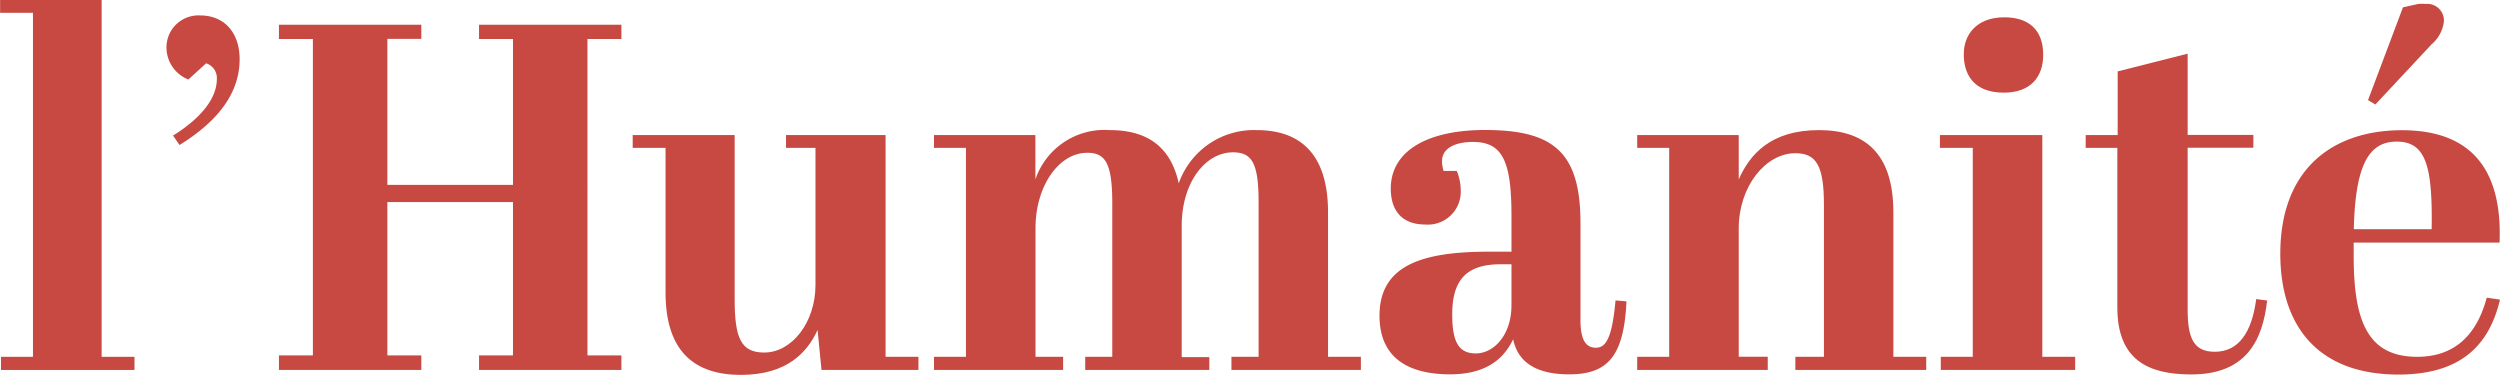
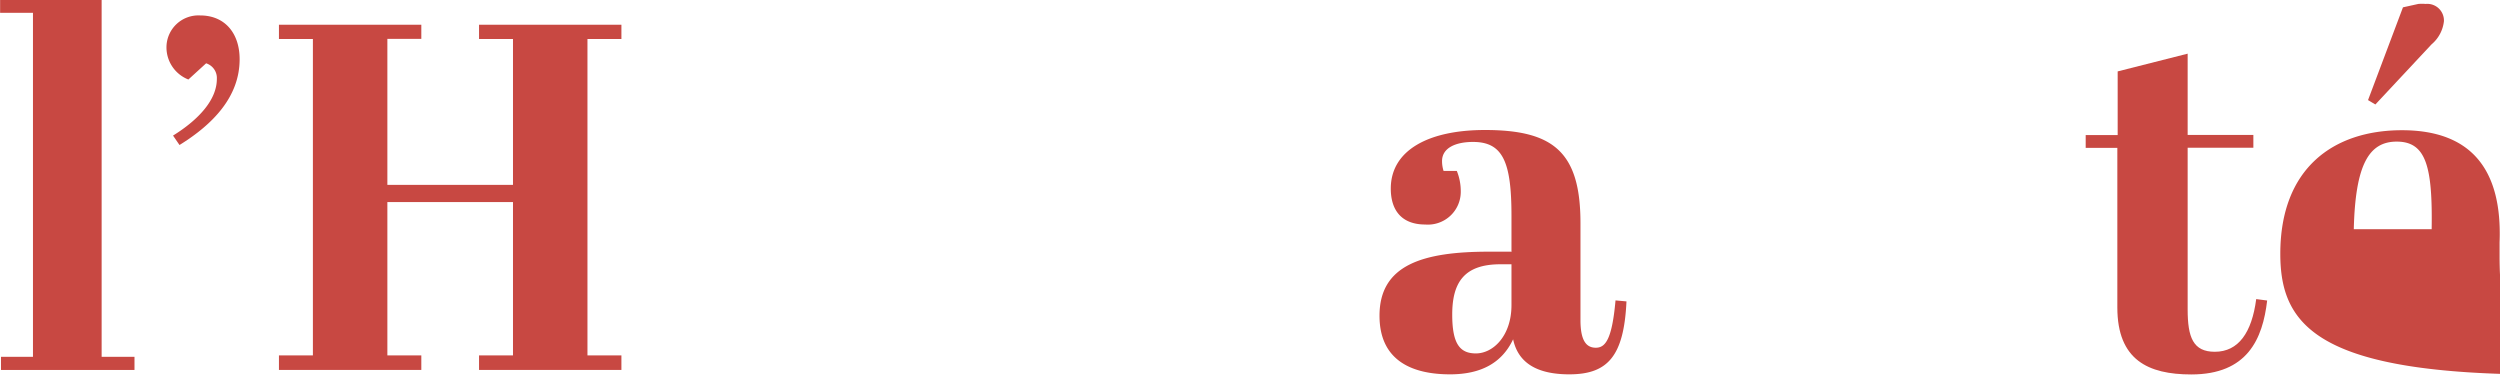
<svg xmlns="http://www.w3.org/2000/svg" id="Calque_1" data-name="Calque 1" viewBox="0 0 228.27 34.2">
  <title>logo</title>
  <g id="Calque_1_-_copie" data-name="Calque 1 - copie">
    <path d="M10,4.22V36.8h3V38H.81V36.8H3.73V5.39h-3V4.22Z" transform="translate(-0.72 -4.22)" style="fill:#c84842" />
    <path d="M16.52,16.6c2.38-1.48,4-3.29,4-5.17A1.41,1.41,0,0,0,19.54,10l-1.62,1.48a3.15,3.15,0,0,1-2-2.92A2.92,2.92,0,0,1,19,5.63c2.25,0,3.6,1.62,3.6,4,0,3.42-2.43,5.94-5.49,7.83Z" transform="translate(-0.72 -4.22)" style="fill:#c84842" />
    <path d="M39.19,6.47v1.3h-3.1V21.1H47.56V7.78h-3.1V6.48h13v1.3h-3.1V36.67h3.1V38h-13V36.67h3.1v-14H36.09v14h3.1V38h-13V36.67h3.1V7.78h-3.1V6.48h13Z" transform="translate(-0.72 -4.22)" style="fill:#c84842" />
-     <path d="M75.73,38l-.36-3.65c-.94,2.07-2.83,4.1-7,4.1s-6.88-2.07-6.88-7.52V17.72h-3V16.55h9.31v15c0,3.55.58,4.86,2.7,4.86,2.52,0,4.68-2.75,4.68-6.17V17.72H72.49V16.55h9.09V36.8h3V38Z" transform="translate(-0.72 -4.22)" style="fill:#c84842" />
-     <path d="M95.26,16.55V20.6a6.66,6.66,0,0,1,6.79-4.5c3.29,0,5.54,1.4,6.3,4.86a7.27,7.27,0,0,1,7.11-4.86c3.82,0,6.52,2,6.52,7.51V36.8h3V38H113.16V36.8h2.48V22.67c0-3.6-.63-4.54-2.34-4.54-2.52,0-4.68,2.75-4.68,6.7v12h2.52V38H99.81V36.8h2.47v-14c0-3.69-.63-4.63-2.29-4.63-2.56,0-4.72,3-4.72,6.88V36.8h2.52V38H86V36.8h2.92V17.72H86V16.55Z" transform="translate(-0.72 -4.22)" style="fill:#c84842" />
    <path d="M138.73,27.22V23.93c0-4.9-.77-6.75-3.51-6.75-1.58,0-2.83.54-2.83,1.75a3,3,0,0,0,.14.9h1.21a4.93,4.93,0,0,1,.36,1.89,3,3,0,0,1-3.24,3c-2.16,0-3.15-1.3-3.15-3.28,0-3.51,3.46-5.35,8.59-5.35,6.25,0,8.73,2,8.73,8.5v8.86c0,1.89.54,2.52,1.4,2.52s1.48-.72,1.8-4.32l1,.09c-.23,5-1.71,6.66-5.22,6.66-3,0-4.68-1.08-5.13-3.2-1,2.12-2.88,3.2-5.76,3.2-3.29,0-6.44-1.13-6.44-5.35,0-4.63,3.92-5.85,10-5.85h2Zm0,4.86V28.35h-1c-3.24,0-4.41,1.57-4.41,4.59,0,2.65.68,3.55,2.16,3.55C137.07,36.49,138.73,34.87,138.73,32.08Z" transform="translate(-0.72 -4.22)" style="fill:#c84842" />
-     <path d="M159.48,16.55V20.6c1-2.25,2.88-4.5,7.33-4.5,4.14,0,6.79,2.07,6.79,7.51V36.8h3V38H164.65V36.8h2.61V22.94c0-3.56-.67-4.73-2.61-4.73-2.7,0-5.17,3-5.17,6.88v11.7h2.65V38H150.21V36.8h2.92V17.72h-2.92V16.55Z" transform="translate(-0.72 -4.22)" style="fill:#c84842" />
-     <path d="M187.2,16.55V36.8h3V38H177.93V36.8h2.92V17.72h-3V16.55ZM183.73,5.8c2.16,0,3.55,1.08,3.55,3.42,0,2-1.12,3.46-3.6,3.46-2.88,0-3.65-1.84-3.65-3.46C180,7.42,181.17,5.8,183.73,5.8Z" transform="translate(-0.72 -4.22)" style="fill:#c84842" />
    <path d="M194.08,17.72h-2.92V16.55h2.92V10.74l6.39-1.62v7.42h6v1.17h-6V32.47c0,2.56.5,3.87,2.48,3.87,2.16,0,3.38-1.75,3.78-4.81l1,.13c-.41,3.51-1.8,6.75-6.93,6.75-3.92,0-6.75-1.31-6.75-6.12V17.72Z" transform="translate(-0.72 -4.22)" style="fill:#c84842" />
-     <path d="M208.93,27.4c0-7.83,4.86-11.29,11.11-11.29s9.18,3.51,8.91,10.26H215.63v1.21c0,5.85,1.21,9.22,5.8,9.22,3.42,0,5.44-2,6.35-5.4l1.21.18c-.9,3.78-3.2,6.84-9.27,6.84C212.31,38.42,208.93,33.92,208.93,27.4Zm13.82-2.25c.09-5.71-.5-8-3.19-8-2.52,0-3.78,2.07-3.92,8Zm-5.81-11.79.67.4,5.13-5.49a3.22,3.22,0,0,0,1.13-2.11,1.52,1.52,0,0,0-1.67-1.58,3.71,3.71,0,0,0-.67,0l-1.4.31Z" transform="translate(-0.72 -4.22)" style="fill:#c84842" />
+     <path d="M208.93,27.4c0-7.83,4.86-11.29,11.11-11.29s9.18,3.51,8.91,10.26v1.21c0,5.85,1.21,9.22,5.8,9.22,3.42,0,5.44-2,6.35-5.4l1.21.18c-.9,3.78-3.2,6.84-9.27,6.84C212.31,38.42,208.93,33.92,208.93,27.4Zm13.82-2.25c.09-5.71-.5-8-3.19-8-2.52,0-3.78,2.07-3.92,8Zm-5.81-11.79.67.4,5.13-5.49a3.22,3.22,0,0,0,1.13-2.11,1.52,1.52,0,0,0-1.67-1.58,3.71,3.71,0,0,0-.67,0l-1.4.31Z" transform="translate(-0.72 -4.22)" style="fill:#c84842" />
  </g>
</svg>